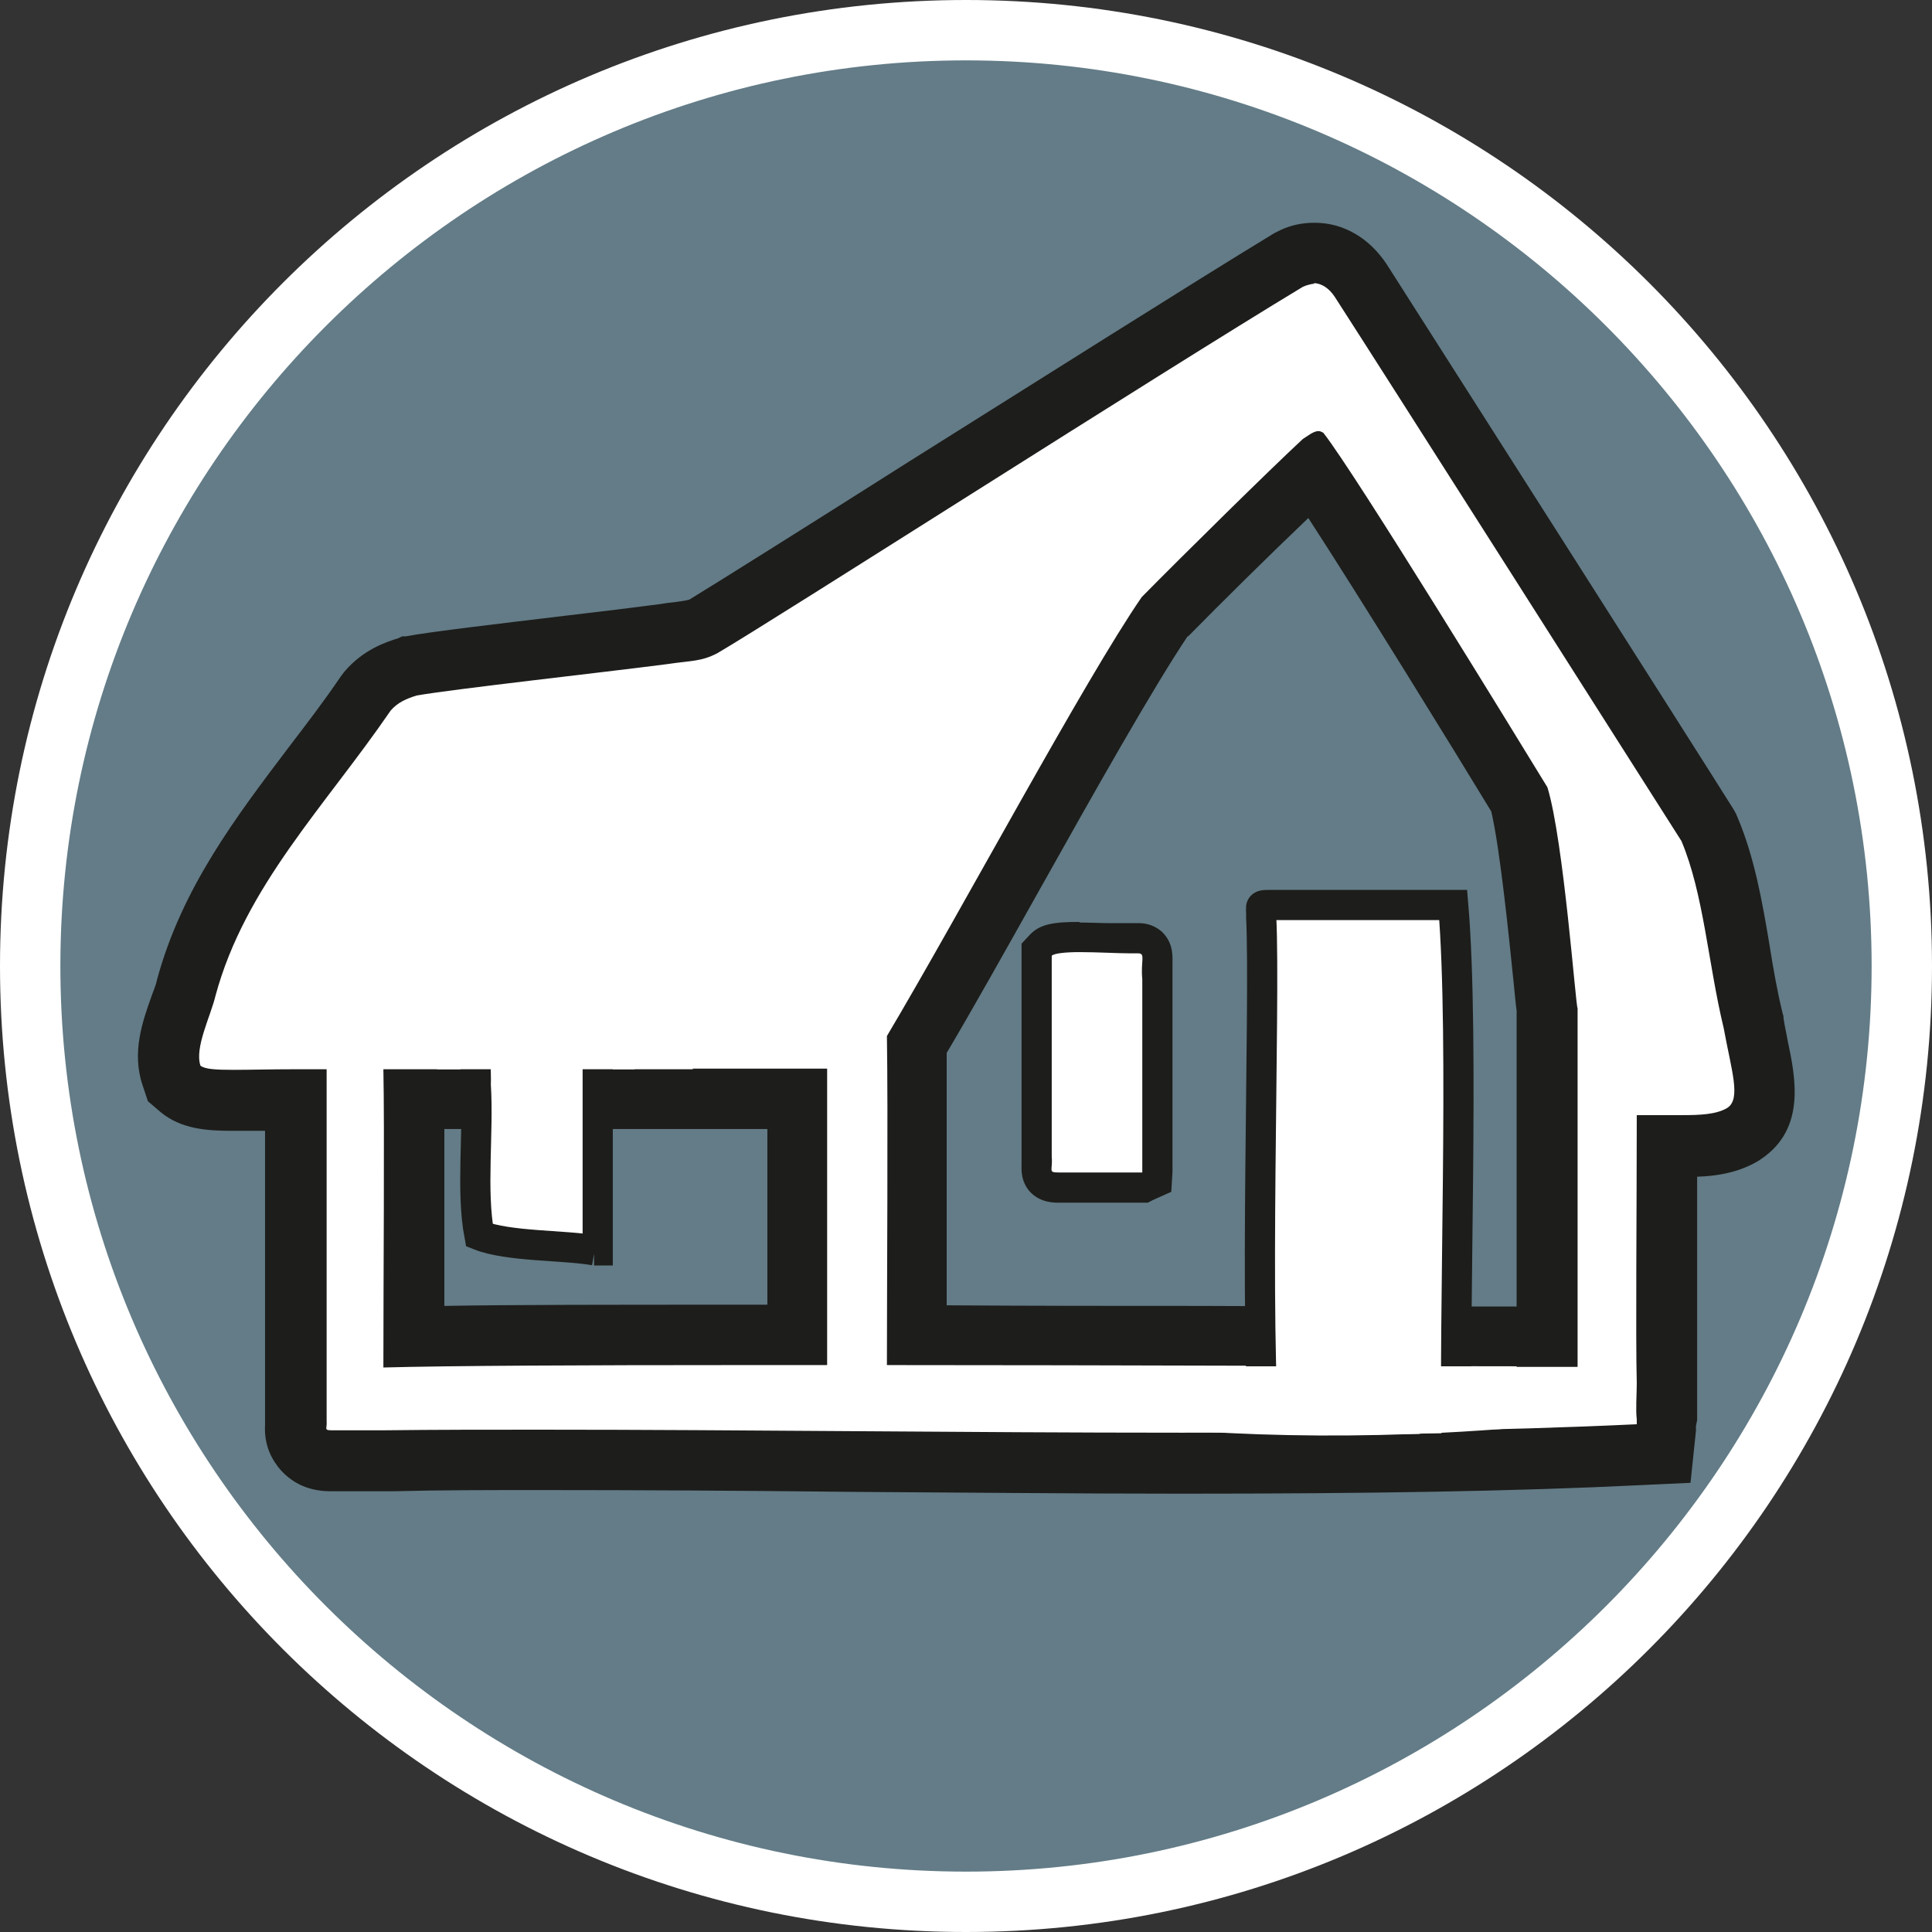
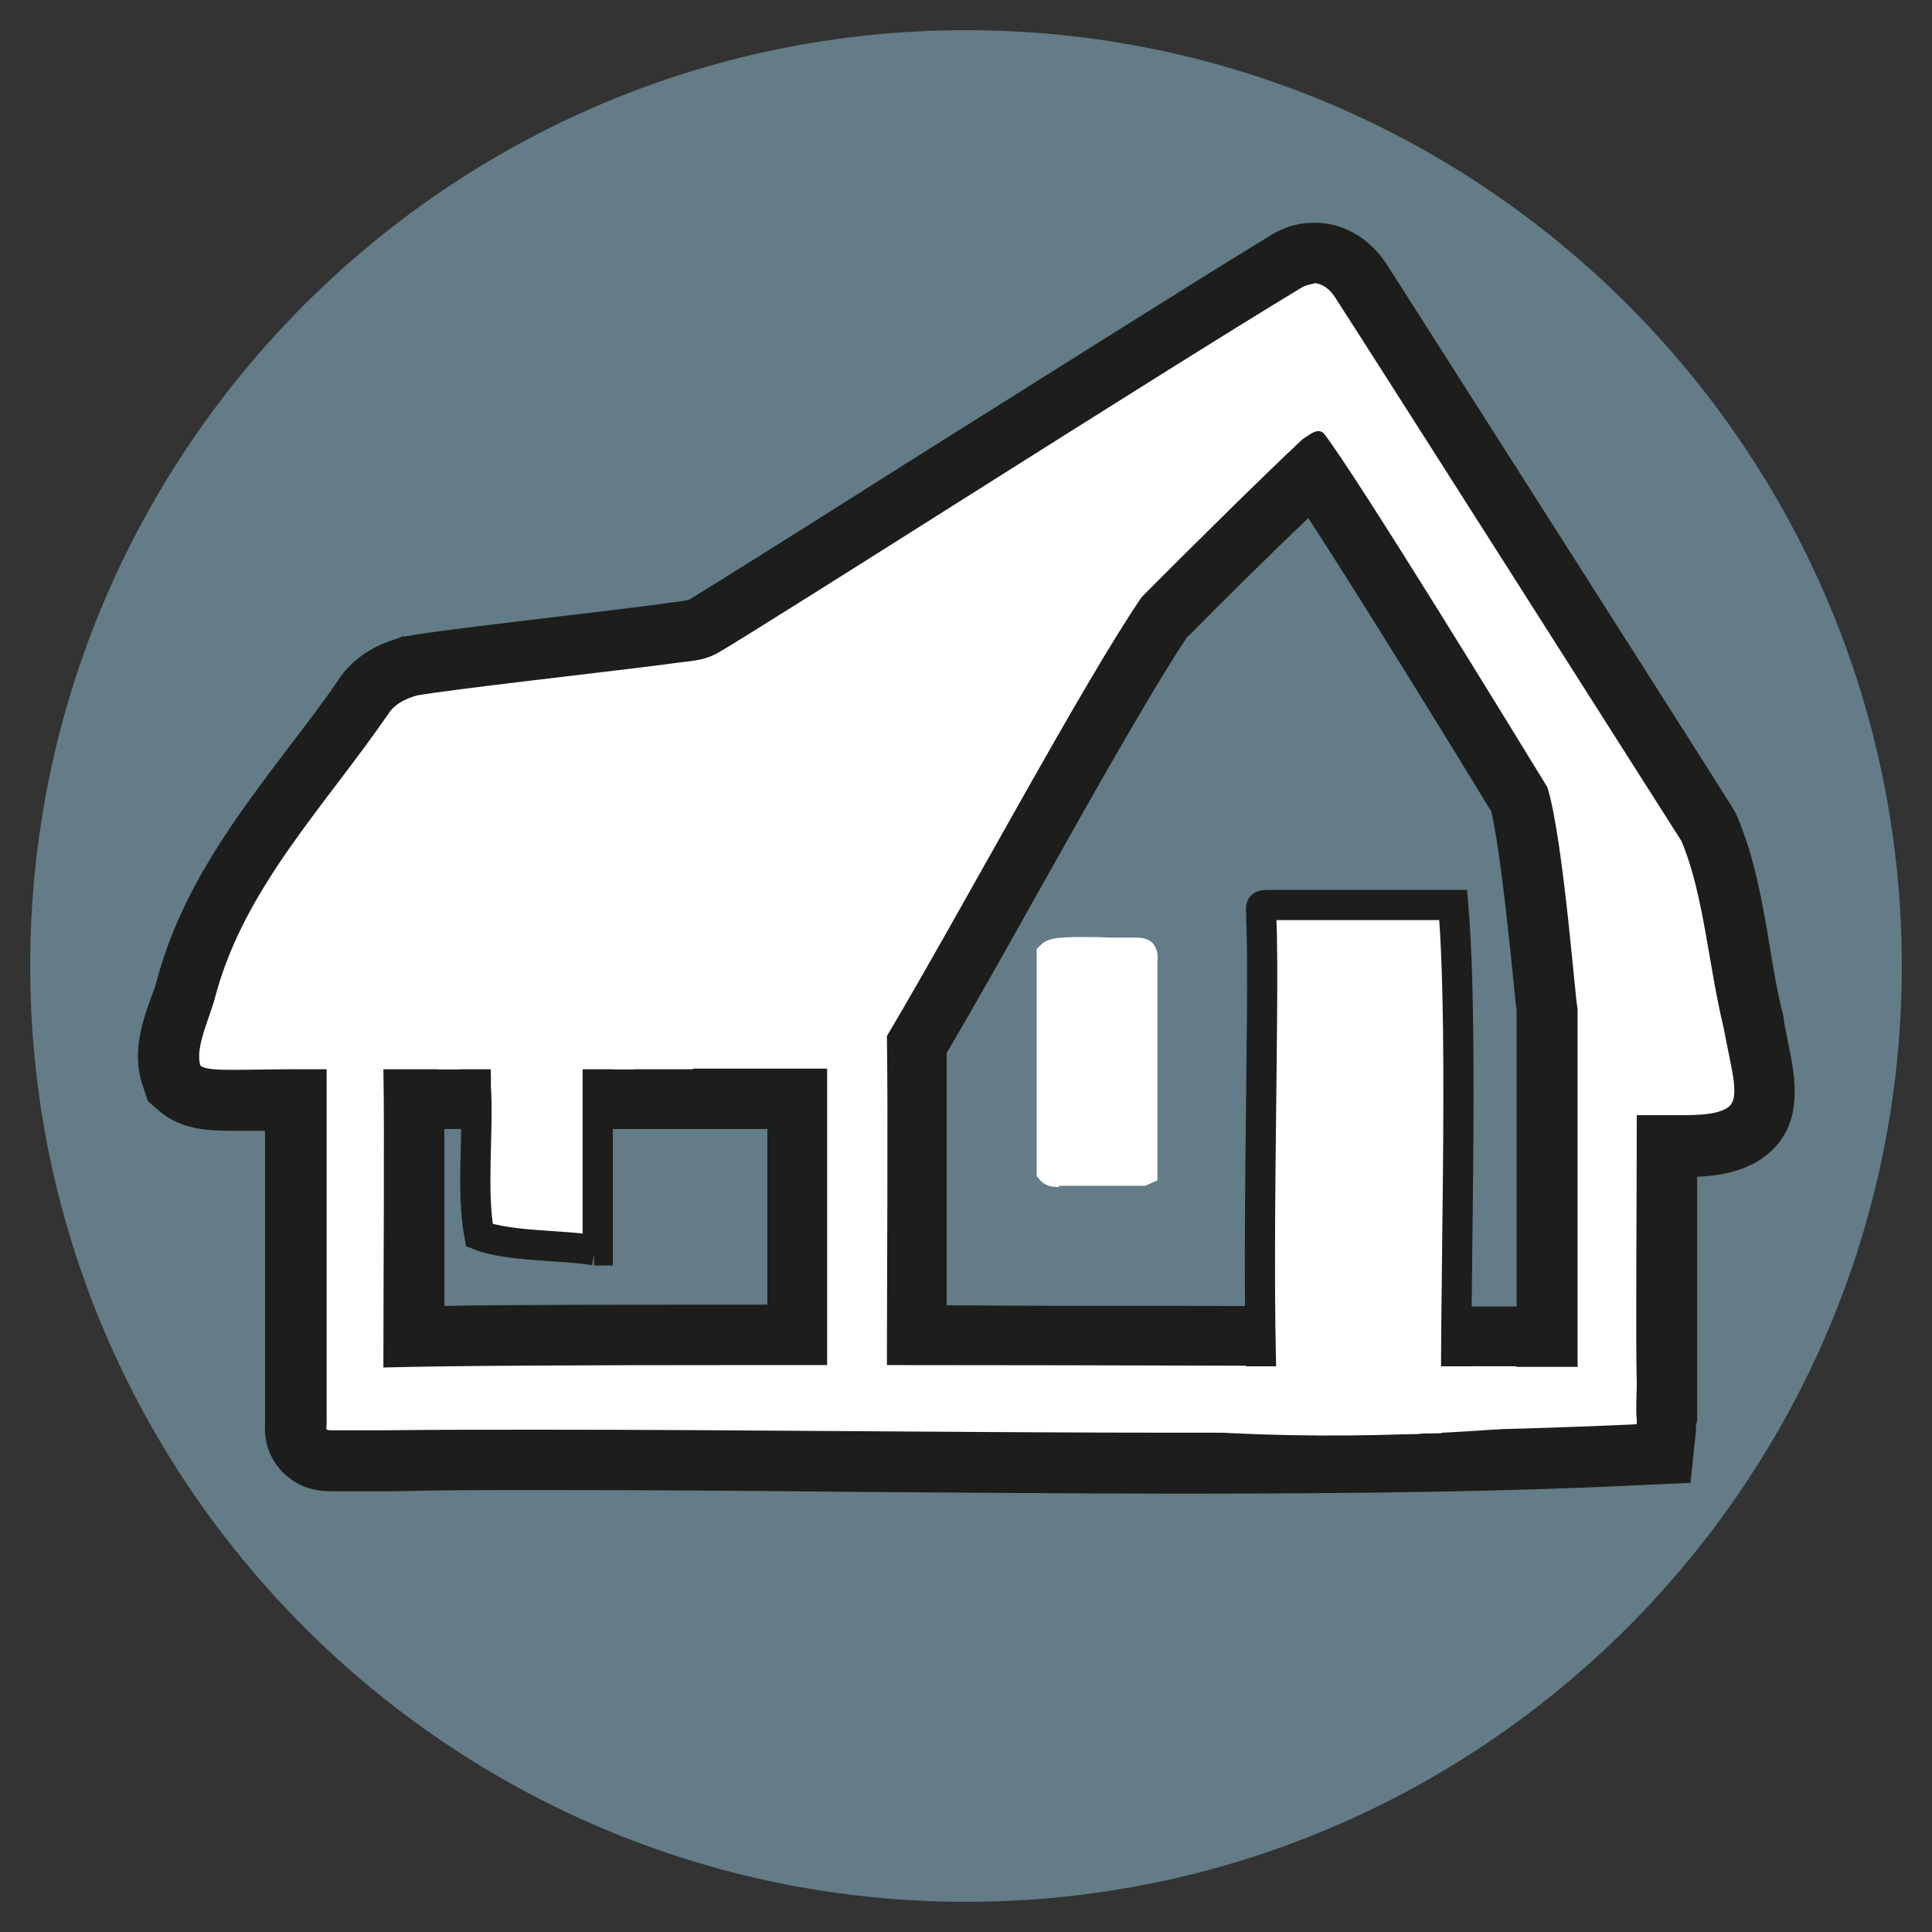
<svg xmlns="http://www.w3.org/2000/svg" id="uuid-c198197d-d7d0-492e-b063-67b296f03a68" width="32" height="32" viewBox="0 0 32 32">
  <rect x="0" y="0" width="32" height="32" fill="#333333" stroke="none" />
  <defs>
    <style>.uuid-b1b7d353-eacf-4e62-8781-29914d285566{fill:#637c87;}.uuid-765c695e-9acd-4a5a-a745-0c0b6f1cdac8{fill:#1d1d1b;}.uuid-4b58d0ed-3ad9-4bc9-8570-1659b5295f07,.uuid-4574f803-0507-4694-b7fe-0dde4647a9d4{fill:#fff;}.uuid-4574f803-0507-4694-b7fe-0dde4647a9d4{stroke:#1d1d1b;stroke-miterlimit:10;stroke-width:.5px;}</style>
  </defs>
  <path class="uuid-b1b7d353-eacf-4e62-8781-29914d285566" d="M16,31.5C7.45,31.5.5,24.55.5,16S7.45.5,16,.5s15.5,6.95,15.5,15.5-6.95,15.5-15.5,15.5Z" />
-   <path class="uuid-4b58d0ed-3ad9-4bc9-8570-1659b5295f07" d="M16,1c8.27,0,15,6.73,15,15s-6.73,15-15,15S1,24.27,1,16,7.73,1,16,1M16,0C7.16,0,0,7.16,0,16s7.16,16,16,16,16-7.16,16-16S24.84,0,16,0h0Z" />
  <path class="uuid-4b58d0ed-3ad9-4bc9-8570-1659b5295f07" d="M19.56,24.22c-1.8,0-3.63-.01-5.45-.03-1.77-.01-3.52-.03-5.2-.03-.84,0-1.67,0-2.47.01h-.1s-.85,0-.86,0c-.1,0-.31,0-.46-.18l-.15-.17.02-.27v-5.37s-1.04.01-1.04.01c-.37,0-.66-.01-.87-.19l-.11-.09-.04-.13c-.12-.37.02-.78.15-1.15.04-.11.07-.21.1-.3.39-1.44,1.26-2.58,2.1-3.69.29-.39.59-.78.87-1.19.24-.29.48-.38.7-.44.47-.09,1.58-.22,2.65-.35.61-.07,1.19-.14,1.59-.19l.27-.04c.2-.02.28-.03.41-.1.36-.22,1.91-1.19,3.7-2.32,2.16-1.36,4.66-2.94,5.95-3.73l.11-.05c.11-.05.22-.08.34-.08.3,0,.58.16.77.45.89,1.39,5.14,8.06,5.74,9.02.3.68.41,1.36.54,2.08.07.39.13.78.23,1.17l.08.42c.12.58.23,1.13-.23,1.44-.32.19-.69.21-1.02.21h-.26s0,1.67,0,1.67c0,.95,0,1.82,0,2.26,0,.08,0,.2,0,.31,0,.09,0,.17,0,.24v.05s-.05.48-.05.48l-.44.1c-2.03.09-4.43.14-7.55.14ZM6.86,18.21c0,.82,0,2.04,0,3.14v.79c1.07-.02,2.84-.03,5.49-.03h.87s0-3.91,0-3.91h-6.35ZM25.63,22.14v-5.42c-.02-.12-.03-.28-.06-.49-.08-.77-.23-2.35-.4-2.99-.53-.88-2.62-4.28-3.42-5.45-.54.51-1.84,1.79-2.49,2.46-.52.77-1.52,2.55-2.48,4.26-.57,1.02-1.13,2.01-1.59,2.79.01.8,0,2.17,0,3.39,0,.52,0,1.01,0,1.42l10.44.02Z" />
  <path class="uuid-765c695e-9acd-4a5a-a745-0c0b6f1cdac8" d="M21.76,4.69c.13,0,.26.09.35.23.89,1.38,5.13,8.05,5.74,9.01.37.88.44,2.02.7,3.1.13.71.29,1.17.06,1.32-.18.11-.46.12-.74.12-.15,0-.29,0-.42,0-.03,0-.06,0-.09,0-.09,0-.17,0-.25,0,0,1.56-.02,3.67,0,4.44,0,.19-.02.44,0,.6v.08c-2.32.11-4.89.14-7.54.14-3.55,0-7.24-.05-10.64-.05-.87,0-1.73,0-2.55.01h0s-.02,0-.02,0h-.85s-.01,0-.02,0c-.13,0-.07-.03-.08-.15,0-.67,0-1.34,0-2.2,0-1.37,0-2.62,0-3.63-.02,0-.04,0-.05,0-.16,0-.32,0-.46,0-.41,0-.76.01-1.03.01-.29,0-.48-.01-.55-.07-.1-.3.17-.82.25-1.16.49-1.81,1.81-3.13,2.9-4.72.12-.14.27-.2.43-.25.63-.11,3.07-.38,4.15-.52.4-.06.56-.04.83-.18.91-.53,7.33-4.64,9.7-6.07l.05-.02s.09-.03.14-.03M25.05,22.64c.42,0,.78,0,1.08,0,0-.59,0-1.21,0-1.96,0-1.53,0-2.92,0-3.98-.03-.01-.23-2.78-.5-3.66-.52-.85-3.17-5.18-3.71-5.87-.03-.02-.06-.03-.08-.03-.09,0-.19.09-.26.13-.55.51-1.99,1.93-2.67,2.62-.95,1.38-2.99,5.2-4.22,7.27.02,1.22,0,4.18,0,5.45,3.85,0,7.98.02,10.36.02M11.48,17.71c-1.41,0-3.14,0-4.65,0-.16,0-.32,0-.48,0,.02.98,0,3.44,0,4.94,1.09-.03,3.32-.04,5.92-.04.47,0,.95,0,1.43,0,0-.59,0-1.19,0-1.94,0-1.09,0-2.1,0-2.97-.5,0-1.29,0-2.23,0M21.76,3.69c-.19,0-.38.04-.55.12l-.04.02-.06.03-.05.03c-1.3.79-3.78,2.36-5.98,3.74-1.64,1.04-3.2,2.02-3.66,2.3-.03.01-.07.02-.22.04-.09.01-.18.02-.3.04-.38.05-.95.12-1.55.19-1.08.13-2.2.26-2.63.34h-.06s-.06.03-.06.03c-.19.06-.58.18-.9.56l-.03.04-.03.04c-.27.4-.57.79-.86,1.17-.87,1.15-1.77,2.33-2.18,3.85-.02.1-.06.18-.09.27-.15.42-.33.93-.15,1.47l.09.27.21.18c.34.28.76.31,1.19.31.12,0,.27,0,.42,0,.04,0,.08,0,.12,0v.45s0,2.18,0,2.18v1.02s0,1.17,0,1.17v.05c-.02.36.13.6.26.75.21.23.48.35.83.35h.87s.11,0,.11,0h.04c.79-.02,1.6-.02,2.43-.02,1.68,0,3.43.01,5.19.03,1.81.01,3.65.03,5.44.03,3.13,0,5.53-.04,7.58-.14l.86-.04.09-.86v-.08s.02-.1.02-.1v-.1s0-.1,0-.17c0-.13,0-.26,0-.38,0-.4,0-1.25,0-2.18,0-.39,0-.8,0-1.2.33-.01.69-.07,1.01-.26l.03-.02.03-.02c.73-.5.56-1.34.43-1.95-.02-.12-.05-.24-.07-.38v-.03s-.01-.03-.01-.03c-.09-.36-.16-.76-.22-1.14-.12-.72-.25-1.46-.53-2.12l-.03-.07-.04-.07c-.62-.99-4.91-7.72-5.74-9.02-.29-.44-.72-.69-1.19-.69h0ZM19.68,10.54c.51-.52,1.36-1.36,1.99-1.96.87,1.34,2.43,3.87,3.03,4.86.15.64.3,2.15.37,2.83.02.18.03.33.05.47v1.43s0,2.51,0,2.51v.96h-.08c-1.3,0-3.12,0-5.13-.01-1.36,0-2.8,0-4.23-.01,0-.29,0-.61,0-.94,0-1.15,0-2.43,0-3.24.45-.76.97-1.69,1.52-2.67.93-1.66,1.9-3.38,2.47-4.23h0ZM7.36,21.63v-.29c0-.89,0-1.87,0-2.64h1.87s2.25,0,2.25,0c.45,0,.86,0,1.23,0v1.97s0,.94,0,.94h-.43c-2.19,0-3.82,0-4.92.02h0Z" />
  <path class="uuid-4574f803-0507-4694-b7fe-0dde4647a9d4" d="M9.85,20.71c-.51-.09-1.43-.06-1.91-.25-.14-.74-.01-1.7-.06-2.49.01-.25-.04-.59.07-.59.41,0,1.4,0,1.75,0,.22,0,.19-.02.2.14,0,.46,0,2.49,0,3.19h-.06Z" />
  <path class="uuid-4b58d0ed-3ad9-4bc9-8570-1659b5295f07" d="M17.54,19.66c-.08,0-.2,0-.3-.1l-.07-.08v-.19s0-.07,0-.12v-3.45s.07-.07.07-.07c.1-.1.25-.13.64-.13.16,0,.34,0,.5.01.12,0,.23,0,.32,0h.02s.09,0,.09,0c.17,0,.24.05.28.09.09.1.09.22.08.32,0,.06,0,.13,0,.23v3.38s-.2.09-.2.09h-.08s-1.35,0-1.35,0Z" />
-   <path class="uuid-765c695e-9acd-4a5a-a745-0c0b6f1cdac8" d="M17.88,15.77c.29,0,.63.02.82.02.06,0,.11,0,.12,0,.01,0,.02,0,.03,0,.13,0,.04.12.07.43,0,.67,0,2.53,0,3.2h-.02s-.13,0-.23,0c-.24,0-.58,0-.81,0-.07,0-.14,0-.19,0-.05,0-.1,0-.13,0-.19,0-.1-.03-.12-.26,0-.7,0-3.04,0-3.33.04-.04.23-.06.46-.06M17.88,15.27c-.41,0-.65.03-.82.21l-.14.15v.2s0,1.29,0,1.29v2.04c0,.08,0,.1,0,.12,0,.08-.02.28.14.46.17.18.39.18.48.18h.1s.22,0,.22,0h.41s.41,0,.41,0h.22s.11,0,.11,0l.1-.05.29-.13.02-.33v-1.48s0-1.71,0-1.71c0-.13,0-.19,0-.24,0-.12.02-.33-.14-.51-.06-.07-.2-.18-.42-.18h-.08s-.05,0-.05,0h0s-.03,0-.03,0c-.08,0-.19,0-.31,0-.16,0-.34-.01-.51-.01h0Z" />
  <path class="uuid-4574f803-0507-4694-b7fe-0dde4647a9d4" d="M24.12,24c-.73,0-2.43,0-3.16,0-.2-2,0-7.33-.07-8.8.01-.23-.08-.21.27-.21.84,0,2.15,0,2.91,0,.19,2.26,0,6.85.06,9h-.02Z" />
  <path class="uuid-4b58d0ed-3ad9-4bc9-8570-1659b5295f07" d="M25.12,23.65c-.4.03-.81.06-1.22.08-1.41.07-2.75.06-4-.02v-1.08h5.22v1.01Z" />
  <rect class="uuid-4b58d0ed-3ad9-4bc9-8570-1659b5295f07" x="7.24" y="16.5" width="3.27" height="1.21" />
</svg>